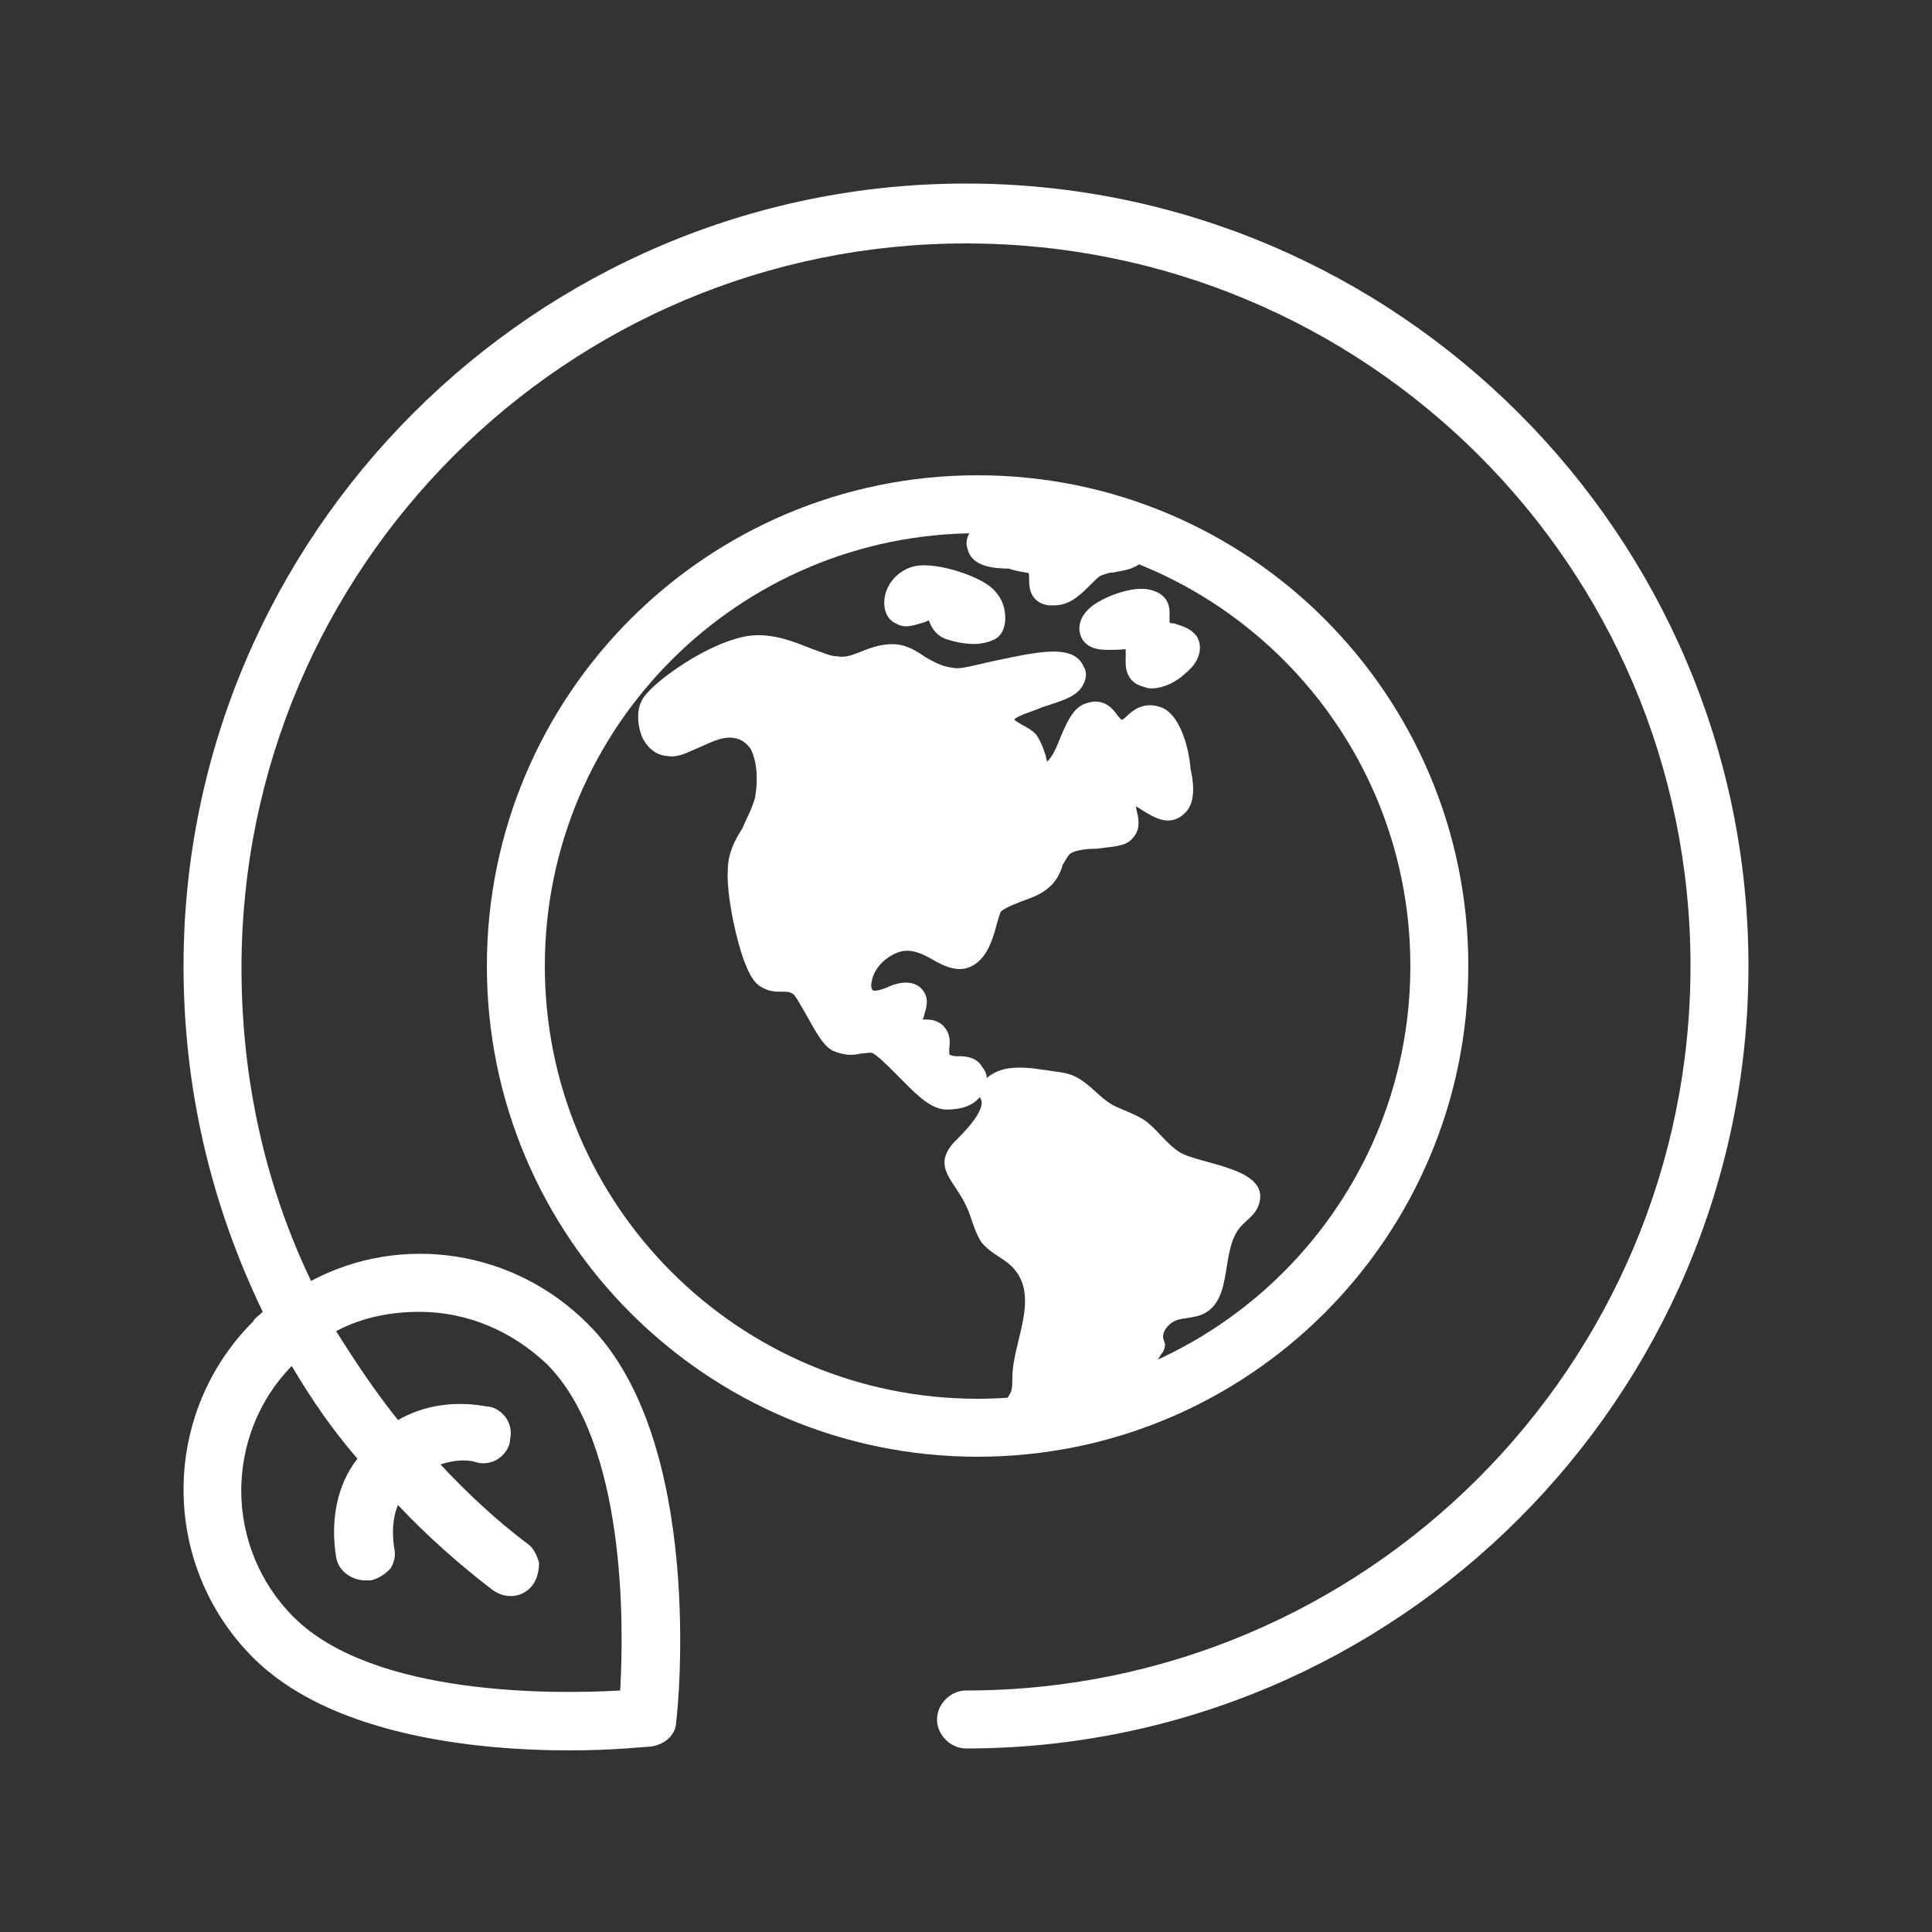
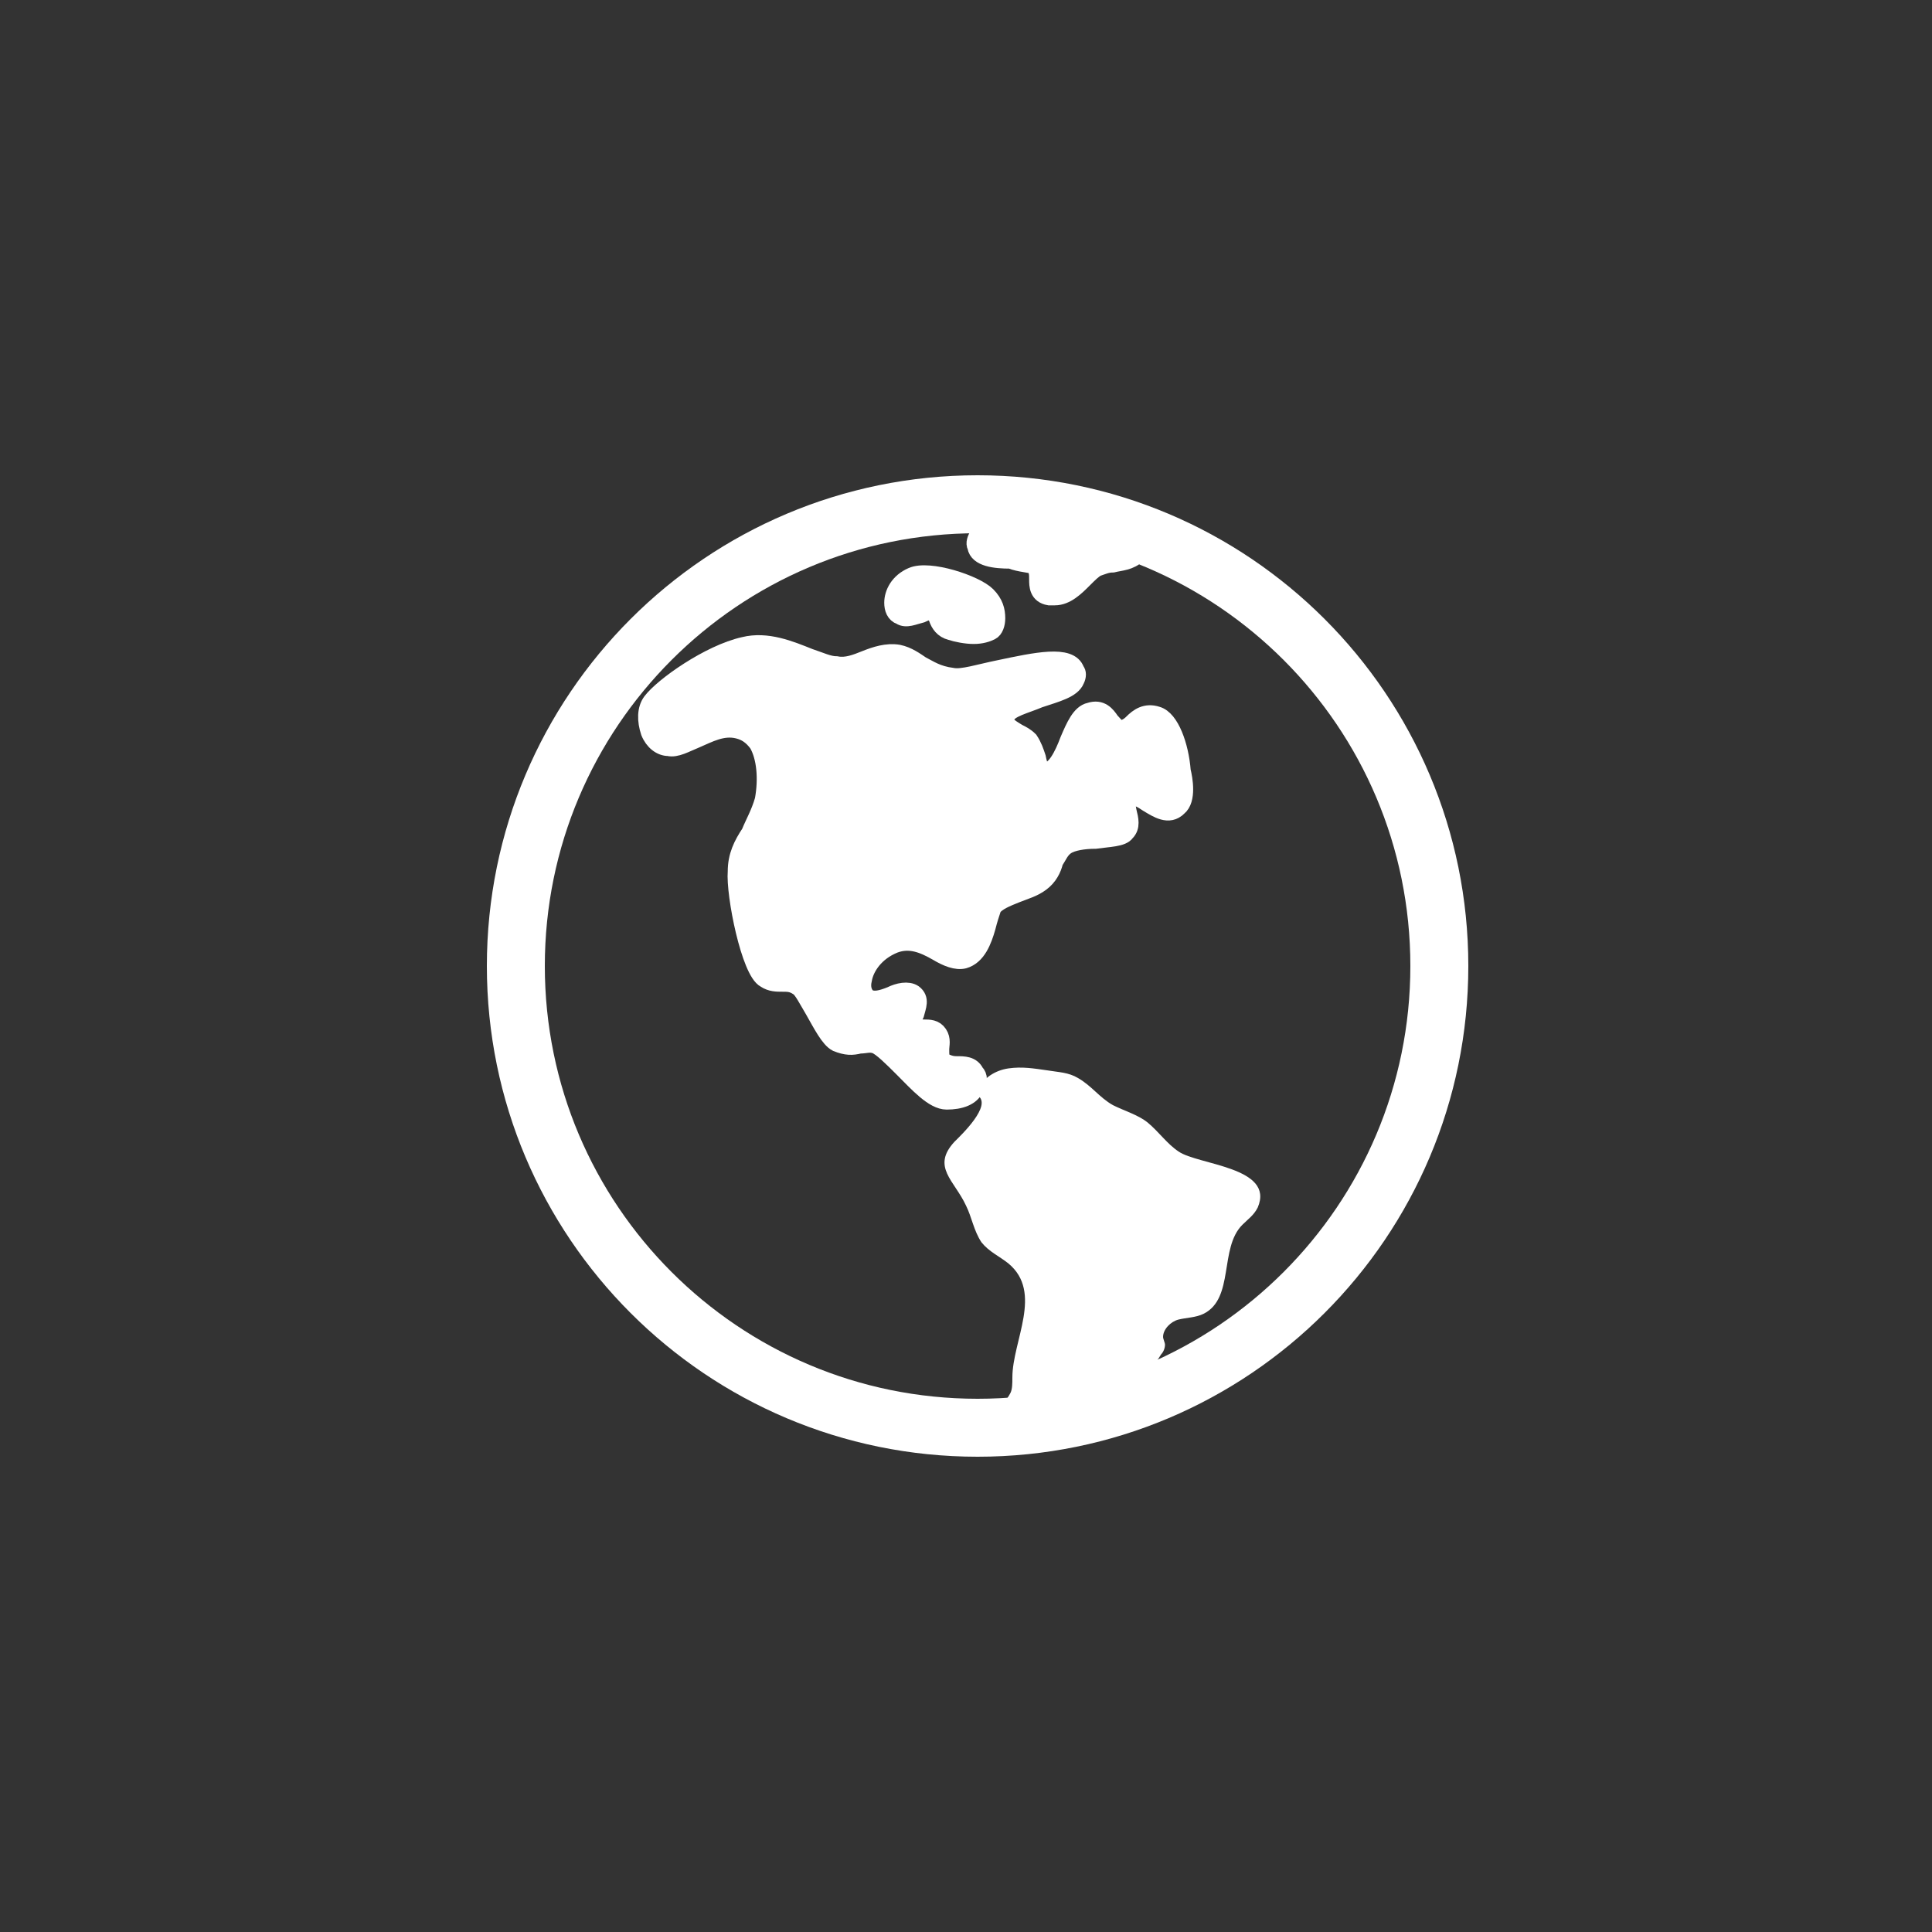
<svg xmlns="http://www.w3.org/2000/svg" width="100" height="100" viewBox="0 0 100 100" fill="none">
  <rect x="0" y="0" width="100" height="100" fill="#333333" stroke="none" />
-   <path d="M50 9.5C27.7 9.5 9.5 27.7 9.5 50C9.5 56.3 10.9 62.3 13.6 67.9C13.4 68.1 13.2 68.2 13.1 68.4C8.3 73.2 8.3 81 13.1 85.8C17 89.7 24.2 90.6 29.5 90.6C31.8 90.6 33.5 90.4 33.7 90.4C34.4 90.3 35 89.8 35 89.1C35.1 88.5 36.5 74.5 30.4 68.5C26.6 64.7 20.8 63.8 16.1 66.3C13.7 61.3 12.5 55.8 12.5 50.1C12.5 29.4 29.3 12.6 50 12.6C70.7 12.6 87.5 29.3 87.5 50C87.5 70.7 70.7 87.5 50 87.5C49.2 87.5 48.5 88.2 48.5 89C48.5 89.8 49.2 90.5 50 90.5C72.3 90.5 90.5 72.3 90.5 50C90.5 27.7 72.3 9.5 50 9.5ZM17.4 80.6C17.5 81.3 18.2 81.8 18.9 81.8C19 81.8 19.1 81.8 19.2 81.8C19.6 81.7 19.9 81.5 20.2 81.2C20.4 80.9 20.5 80.5 20.4 80.1C20.3 79.4 20.3 78.6 20.6 77.9C22.1 79.5 23.8 81 25.5 82.3C26.2 82.8 27.1 82.7 27.6 82C27.8 81.7 27.9 81.3 27.9 80.9C27.8 80.5 27.6 80.1 27.3 79.9C25.7 78.7 24.2 77.3 22.8 75.8C23.4 75.6 24.1 75.5 24.7 75.7C25.1 75.8 25.5 75.7 25.8 75.5C26.1 75.3 26.4 74.9 26.4 74.5C26.5 74.1 26.4 73.7 26.2 73.4C26 73.1 25.6 72.8 25.2 72.8C23.6 72.5 22 72.7 20.6 73.5C19.4 72 18.4 70.5 17.4 68.9C18.7 68.2 20.2 67.9 21.7 67.9C24.2 67.9 26.5 68.9 28.3 70.6C32.4 74.7 32.3 84.1 32.1 87.5C28.7 87.7 19.3 87.8 15.2 83.7C11.6 80.1 11.6 74.3 15.1 70.7C16.1 72.4 17.2 74 18.5 75.5C17.4 76.9 17.1 78.8 17.4 80.6Z" fill="white" />
-   <path d="M50.6 73.9C63.8 73.9 74.5 63.2 74.5 50C74.5 36.8 63.8 26.1 50.6 26.1C37.4 26.1 26.7 36.8 26.7 50C26.7 63.2 37.4 73.9 50.6 73.9Z" stroke="white" stroke-width="3" stroke-miterlimit="10" />
+   <path d="M50.6 73.9C63.8 73.9 74.5 63.2 74.5 50C74.5 36.8 63.8 26.1 50.6 26.1C37.4 26.1 26.7 36.8 26.7 50C26.7 63.2 37.4 73.9 50.6 73.9" stroke="white" stroke-width="3" stroke-miterlimit="10" />
  <path d="M59.9 37C59.3 36.8 58.9 37.1 58.6 37.4C58.4 37.6 58.2 37.7 58 37.7C57.8 37.7 57.7 37.5 57.5 37.3C57.3 37 57 36.6 56.4 36.8C55.9 36.9 55.6 37.6 55.3 38.3C55 39.1 54.6 39.9 54.1 39.9C53.9 39.9 53.8 39.7 53.7 39.2C53.6 38.9 53.5 38.6 53.3 38.3C53.1 38.1 52.9 38 52.7 37.9C52.2 37.6 51.9 37.4 52.1 37.1C52.2 36.7 53.1 36.5 53.8 36.2C54.7 35.9 55.5 35.7 55.7 35.2C55.8 35 55.8 34.8 55.7 34.7C55.4 33.8 53.6 34.2 51.7 34.6C50.7 34.8 49.8 35.1 49.3 35C48.5 34.9 48.1 34.6 47.7 34.4C47.4 34.2 47 33.9 46.5 33.8C45.9 33.7 45.3 33.9 44.8 34.1C44.3 34.3 43.8 34.5 43.3 34.4C42.9 34.4 42.5 34.2 41.9 34C40.9 33.6 39.7 33.1 38.5 33.4C36.7 33.8 34.3 35.5 33.7 36.3C33.4 36.7 33.4 37.3 33.6 37.9C33.8 38.4 34.2 38.7 34.6 38.7C35 38.8 35.5 38.5 36 38.3C36.7 38 37.4 37.6 38.2 37.8C38.6 37.9 38.9 38.1 39.2 38.5C39.6 39.2 39.7 40.3 39.5 41.4C39.3 42.1 39 42.6 38.8 43.1C38.4 43.7 38.1 44.3 38.1 45.1C38 46.3 38.8 50.3 39.6 50.7C39.9 50.9 40.2 50.9 40.5 50.9C40.8 50.9 41 50.9 41.3 51.1C41.5 51.2 41.8 51.8 42.1 52.3C42.5 53 42.9 53.8 43.3 54C43.8 54.2 44.1 54.2 44.5 54.1C44.8 54.1 45 54 45.3 54.1C45.6 54.2 46.2 54.8 46.7 55.3C47.5 56.1 48.3 57 49 57C49.7 57 50.3 56.8 50.5 56.3C50.7 56 50.7 55.7 50.5 55.5C50.3 55.1 49.9 55.1 49.5 55.1C49.2 55.1 49 55 48.8 54.9C48.7 54.8 48.7 54.6 48.7 54.3C48.7 54.1 48.8 53.8 48.6 53.5C48.4 53.2 48.1 53.2 47.8 53.2C47.5 53.2 47.4 53.1 47.3 53C47.2 52.9 47.3 52.7 47.4 52.5C47.5 52.1 47.7 51.7 47.3 51.4C47 51.2 46.5 51.3 46.1 51.5C45.6 51.7 45.2 51.8 44.9 51.6C44.7 51.4 44.6 51.1 44.7 50.7C44.8 50.1 45.3 49.3 46.3 48.9C47.1 48.6 47.8 48.9 48.5 49.3C49 49.6 49.5 49.8 49.9 49.7C50.6 49.5 50.9 48.7 51.1 48C51.2 47.6 51.3 47.3 51.4 47C51.6 46.7 52.1 46.5 52.6 46.3C53.1 46.1 53.5 46 53.9 45.7C54.3 45.4 54.5 45 54.6 44.6C54.8 44.3 54.9 44 55.2 43.8C55.5 43.6 56.1 43.5 56.7 43.5C57.4 43.4 58.1 43.4 58.3 43.1C58.6 42.8 58.5 42.4 58.4 42C58.3 41.5 58.3 41.3 58.5 41.3C58.8 41.2 59.1 41.4 59.4 41.6C59.9 41.9 60.5 42.3 61 41.8C61.5 41.4 61.3 40.3 61.2 39.9C61.1 38.6 60.6 37.2 59.9 37Z" fill="white" stroke="white" stroke-width="0.864" stroke-miterlimit="10" />
-   <path d="M60.7 32.7C60.5 32.7 60.3 32.6 60.2 32.5C60.1 32.4 60.1 32.3 60.1 32C60.1 31.7 60.2 31.2 59.6 31C58.9 30.7 57.5 31.2 56.8 31.7C56.3 32.1 56.3 32.4 56.3 32.6C56.4 33.3 57.2 33.2 57.8 33.2C58.1 33.2 58.5 33.1 58.6 33.2C58.7 33.3 58.7 33.6 58.7 33.9C58.7 34.3 58.6 34.9 59.2 35.1C59.3 35.1 59.4 35.2 59.6 35.2C60.1 35.2 60.7 34.9 61.1 34.5C61.6 34.1 61.8 33.6 61.6 33.2C61.4 32.9 61 32.8 60.7 32.7Z" fill="white" stroke="white" stroke-width="0.864" stroke-miterlimit="10" />
  <path d="M53.5 29.3C53.7 29.5 53.7 29.7 53.7 30C53.7 30.3 53.7 30.8 54.3 30.9C54.4 30.9 54.5 30.9 54.6 30.9C55.2 30.9 55.7 30.4 56.1 30C56.4 29.7 56.6 29.5 56.8 29.4C57.1 29.3 57.3 29.2 57.6 29.2C58 29.1 58.5 29.1 58.9 28.7C59.4 28.3 59.7 27.7 59.6 27.2C59.6 26.9 59.4 26.7 59.2 26.6C58.8 26.4 58.2 26.6 57.5 26.8C57 26.9 56.5 27 56 27C55.5 27 55.1 26.9 54.7 26.8C54.3 26.7 53.9 26.6 53.4 26.6C52.8 26.7 51.2 27 50.6 27.7C50.5 27.9 50.4 28.1 50.5 28.3C50.6 28.9 51.5 29 52.3 29C52.8 29.2 53.4 29.2 53.5 29.3Z" fill="white" stroke="white" stroke-width="0.864" stroke-miterlimit="10" />
  <path d="M47.2 29.8C46.5 30.1 46.2 30.7 46.2 31.2C46.2 31.5 46.3 31.8 46.6 31.9C46.9 32.1 47.3 31.9 47.7 31.8C47.9 31.7 48.2 31.6 48.3 31.7C48.4 31.7 48.4 31.8 48.5 32C48.6 32.3 48.8 32.6 49.2 32.7C49.5 32.8 50 32.9 50.4 32.9C50.8 32.9 51.1 32.8 51.3 32.7C51.5 32.6 51.6 32.3 51.6 32C51.6 31.6 51.5 31.2 51.1 30.8C50.5 30.2 48.1 29.4 47.2 29.8Z" fill="white" stroke="white" stroke-width="0.864" stroke-miterlimit="10" />
  <path d="M48.1 56.4C49.1 56.7 49.6 56.7 49.6 56.7L50 56.1L50.3 56.5L50.6 56.7C51.4 57.2 49.7 58.8 49.4 59.1C48.2 60.4 49.4 61.1 50 62.4C50.3 63 50.4 63.7 50.8 64.3C51.2 64.8 51.7 65 52.2 65.4C54 66.9 52.4 69.4 52.4 71.3C52.4 71.6 52.4 71.9 52.3 72.1C52.2 72.3 52.1 72.4 52 72.6C51.5 73.3 51.5 74.2 51.6 75L55 74.5C55.6 74.4 56 74.4 56 73.8C56.6 73.9 57.2 73.8 57.6 73.3C58 72.8 57.8 72 57.2 71.9C57.8 72.1 58.4 71.8 58.9 71.5C59.4 71.1 59.8 70.6 60.1 70.1C60.2 70 60.3 69.8 60.3 69.6C60.3 69.5 60.2 69.3 60.2 69.2C60.2 68.8 60.6 68.4 61 68.3C61.4 68.2 61.9 68.2 62.3 68C63.9 67.2 63.1 64.6 64.3 63.4C64.6 63.1 64.9 62.9 65.1 62.5C66 60.4 62 60.3 61 59.6C60.4 59.2 60 58.6 59.4 58.1C58.9 57.7 58.2 57.5 57.6 57.2C56.9 56.8 56.5 56.2 55.8 55.8C55.3 55.5 54.8 55.5 54.2 55.4C53.5 55.3 52.9 55.2 52.2 55.3C51.5 55.4 50.9 55.8 50.6 56.4C50.3 56.1 49.8 55.9 49.4 55.9C49.6 56.1 49.2 56.3 49 56.2C48.8 56.1 48.6 55.9 48.4 55.9" fill="white" />
</svg>